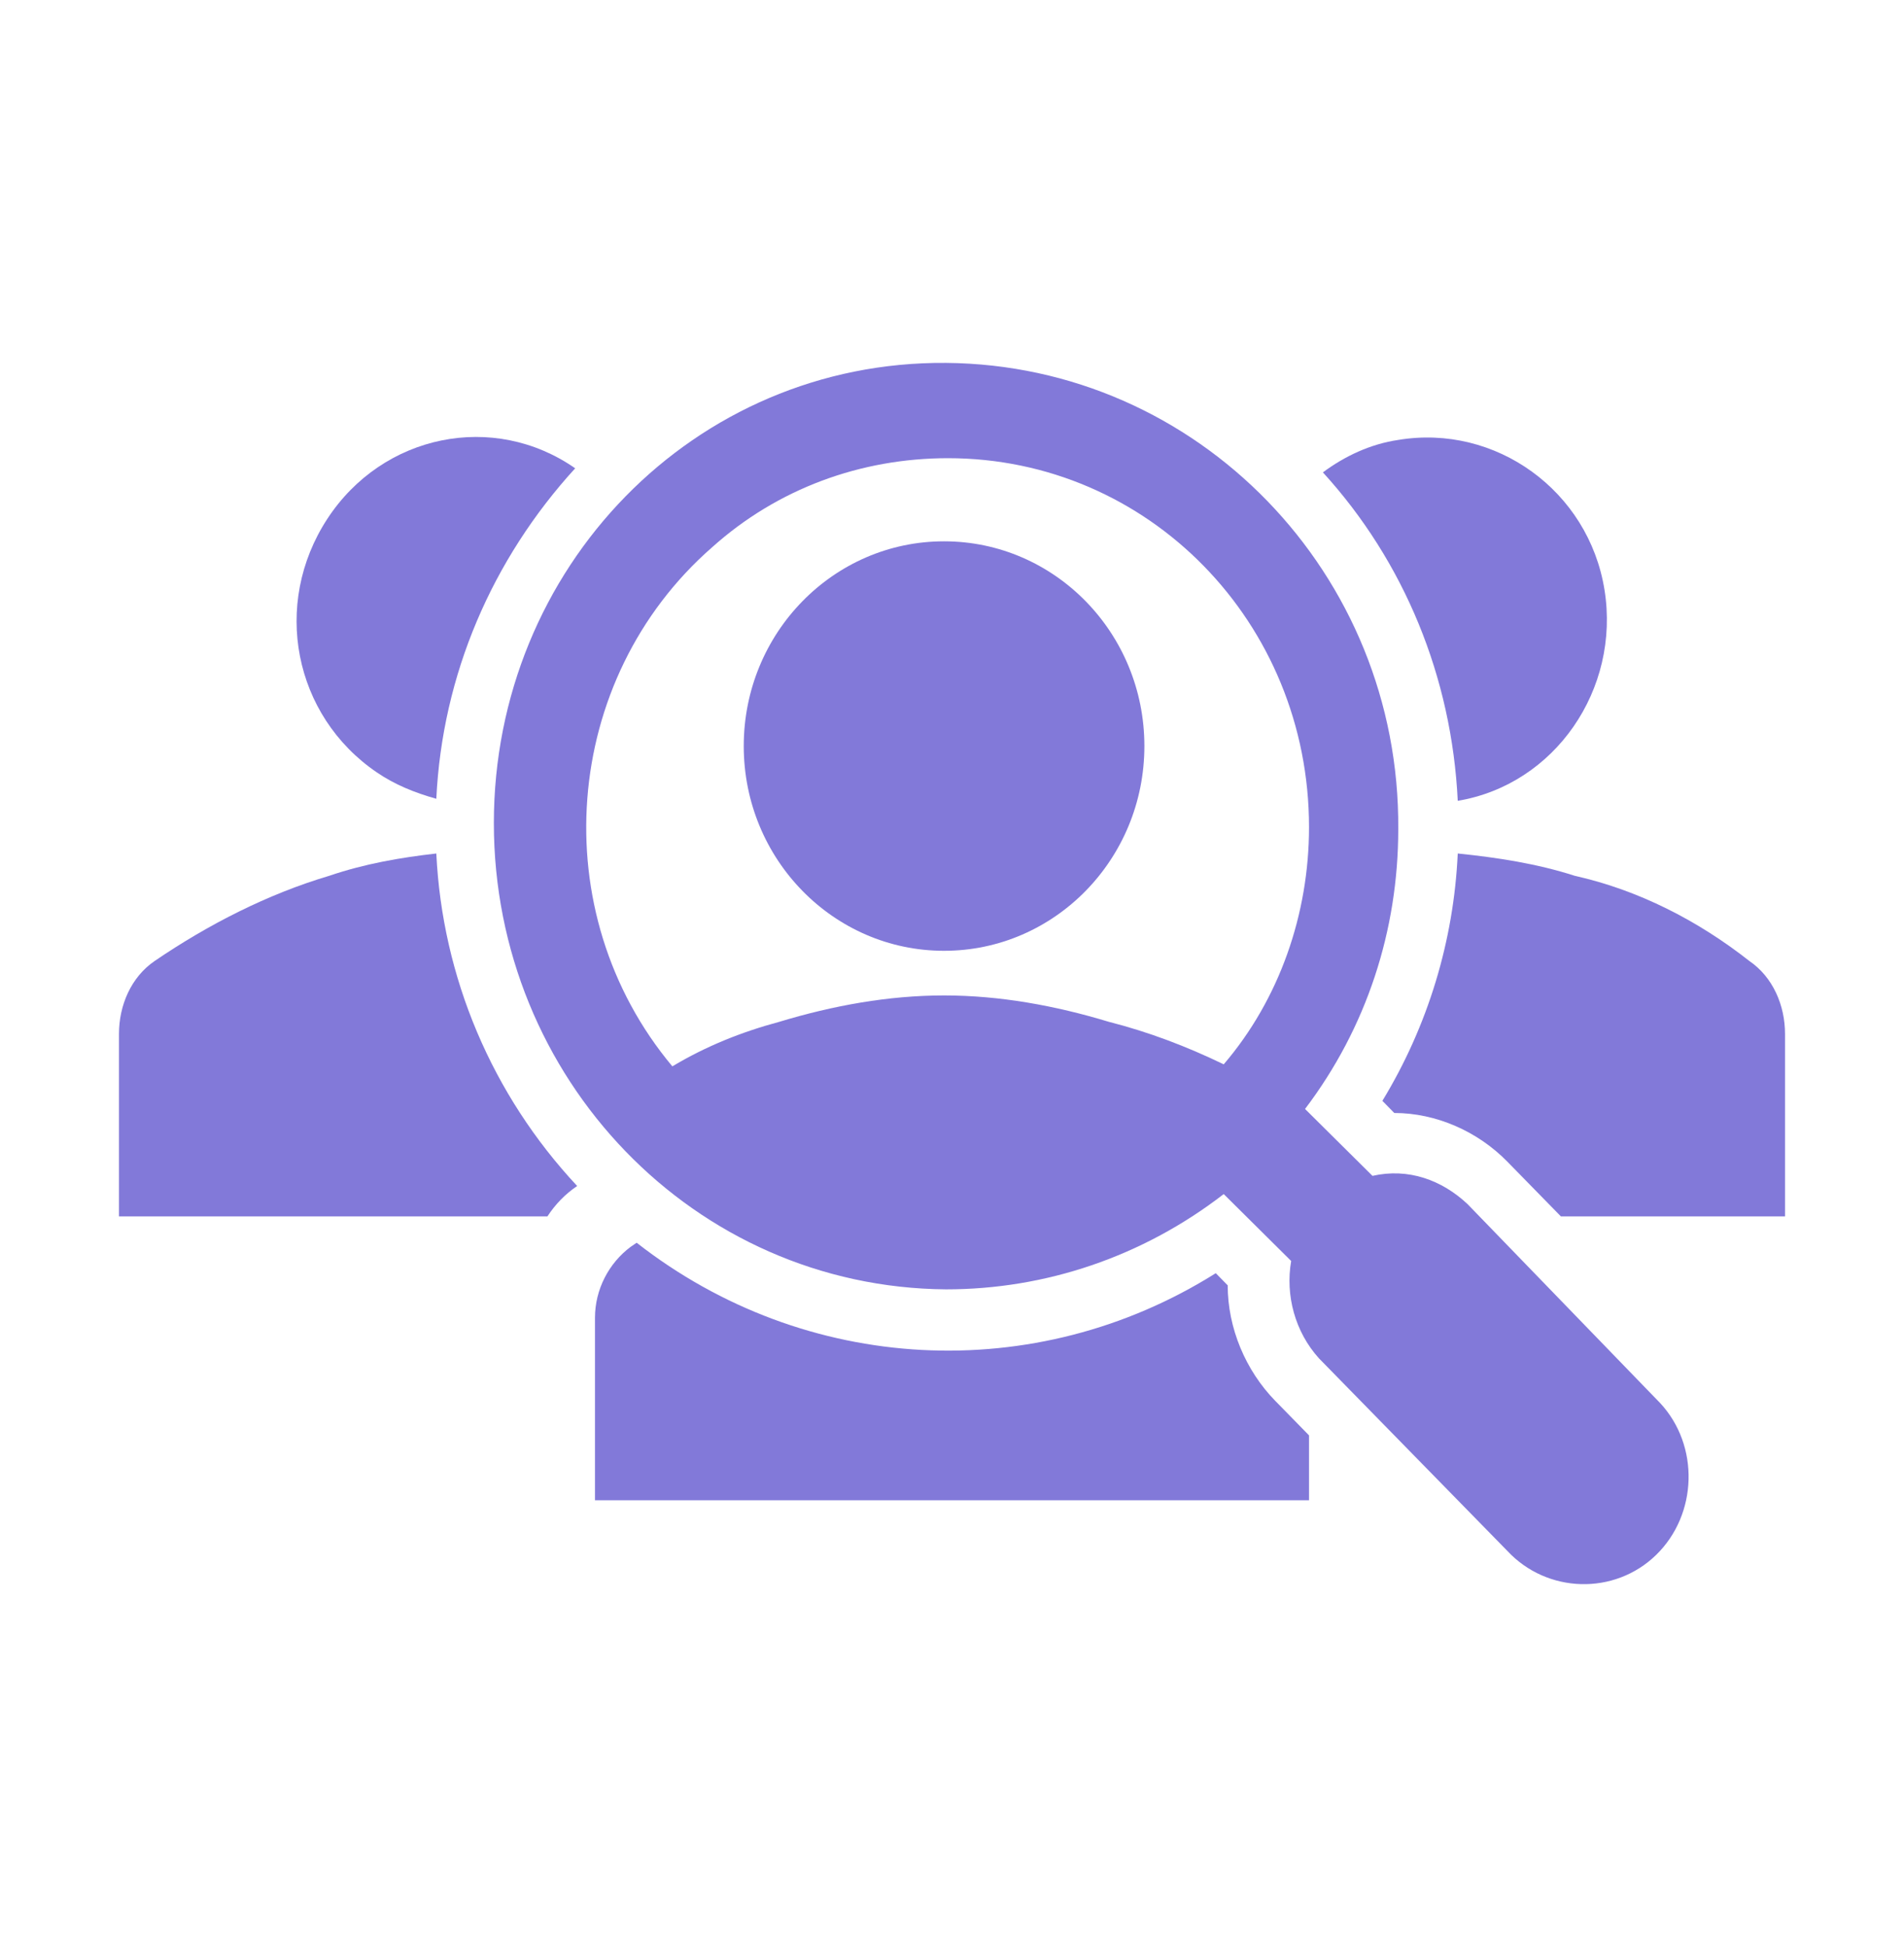
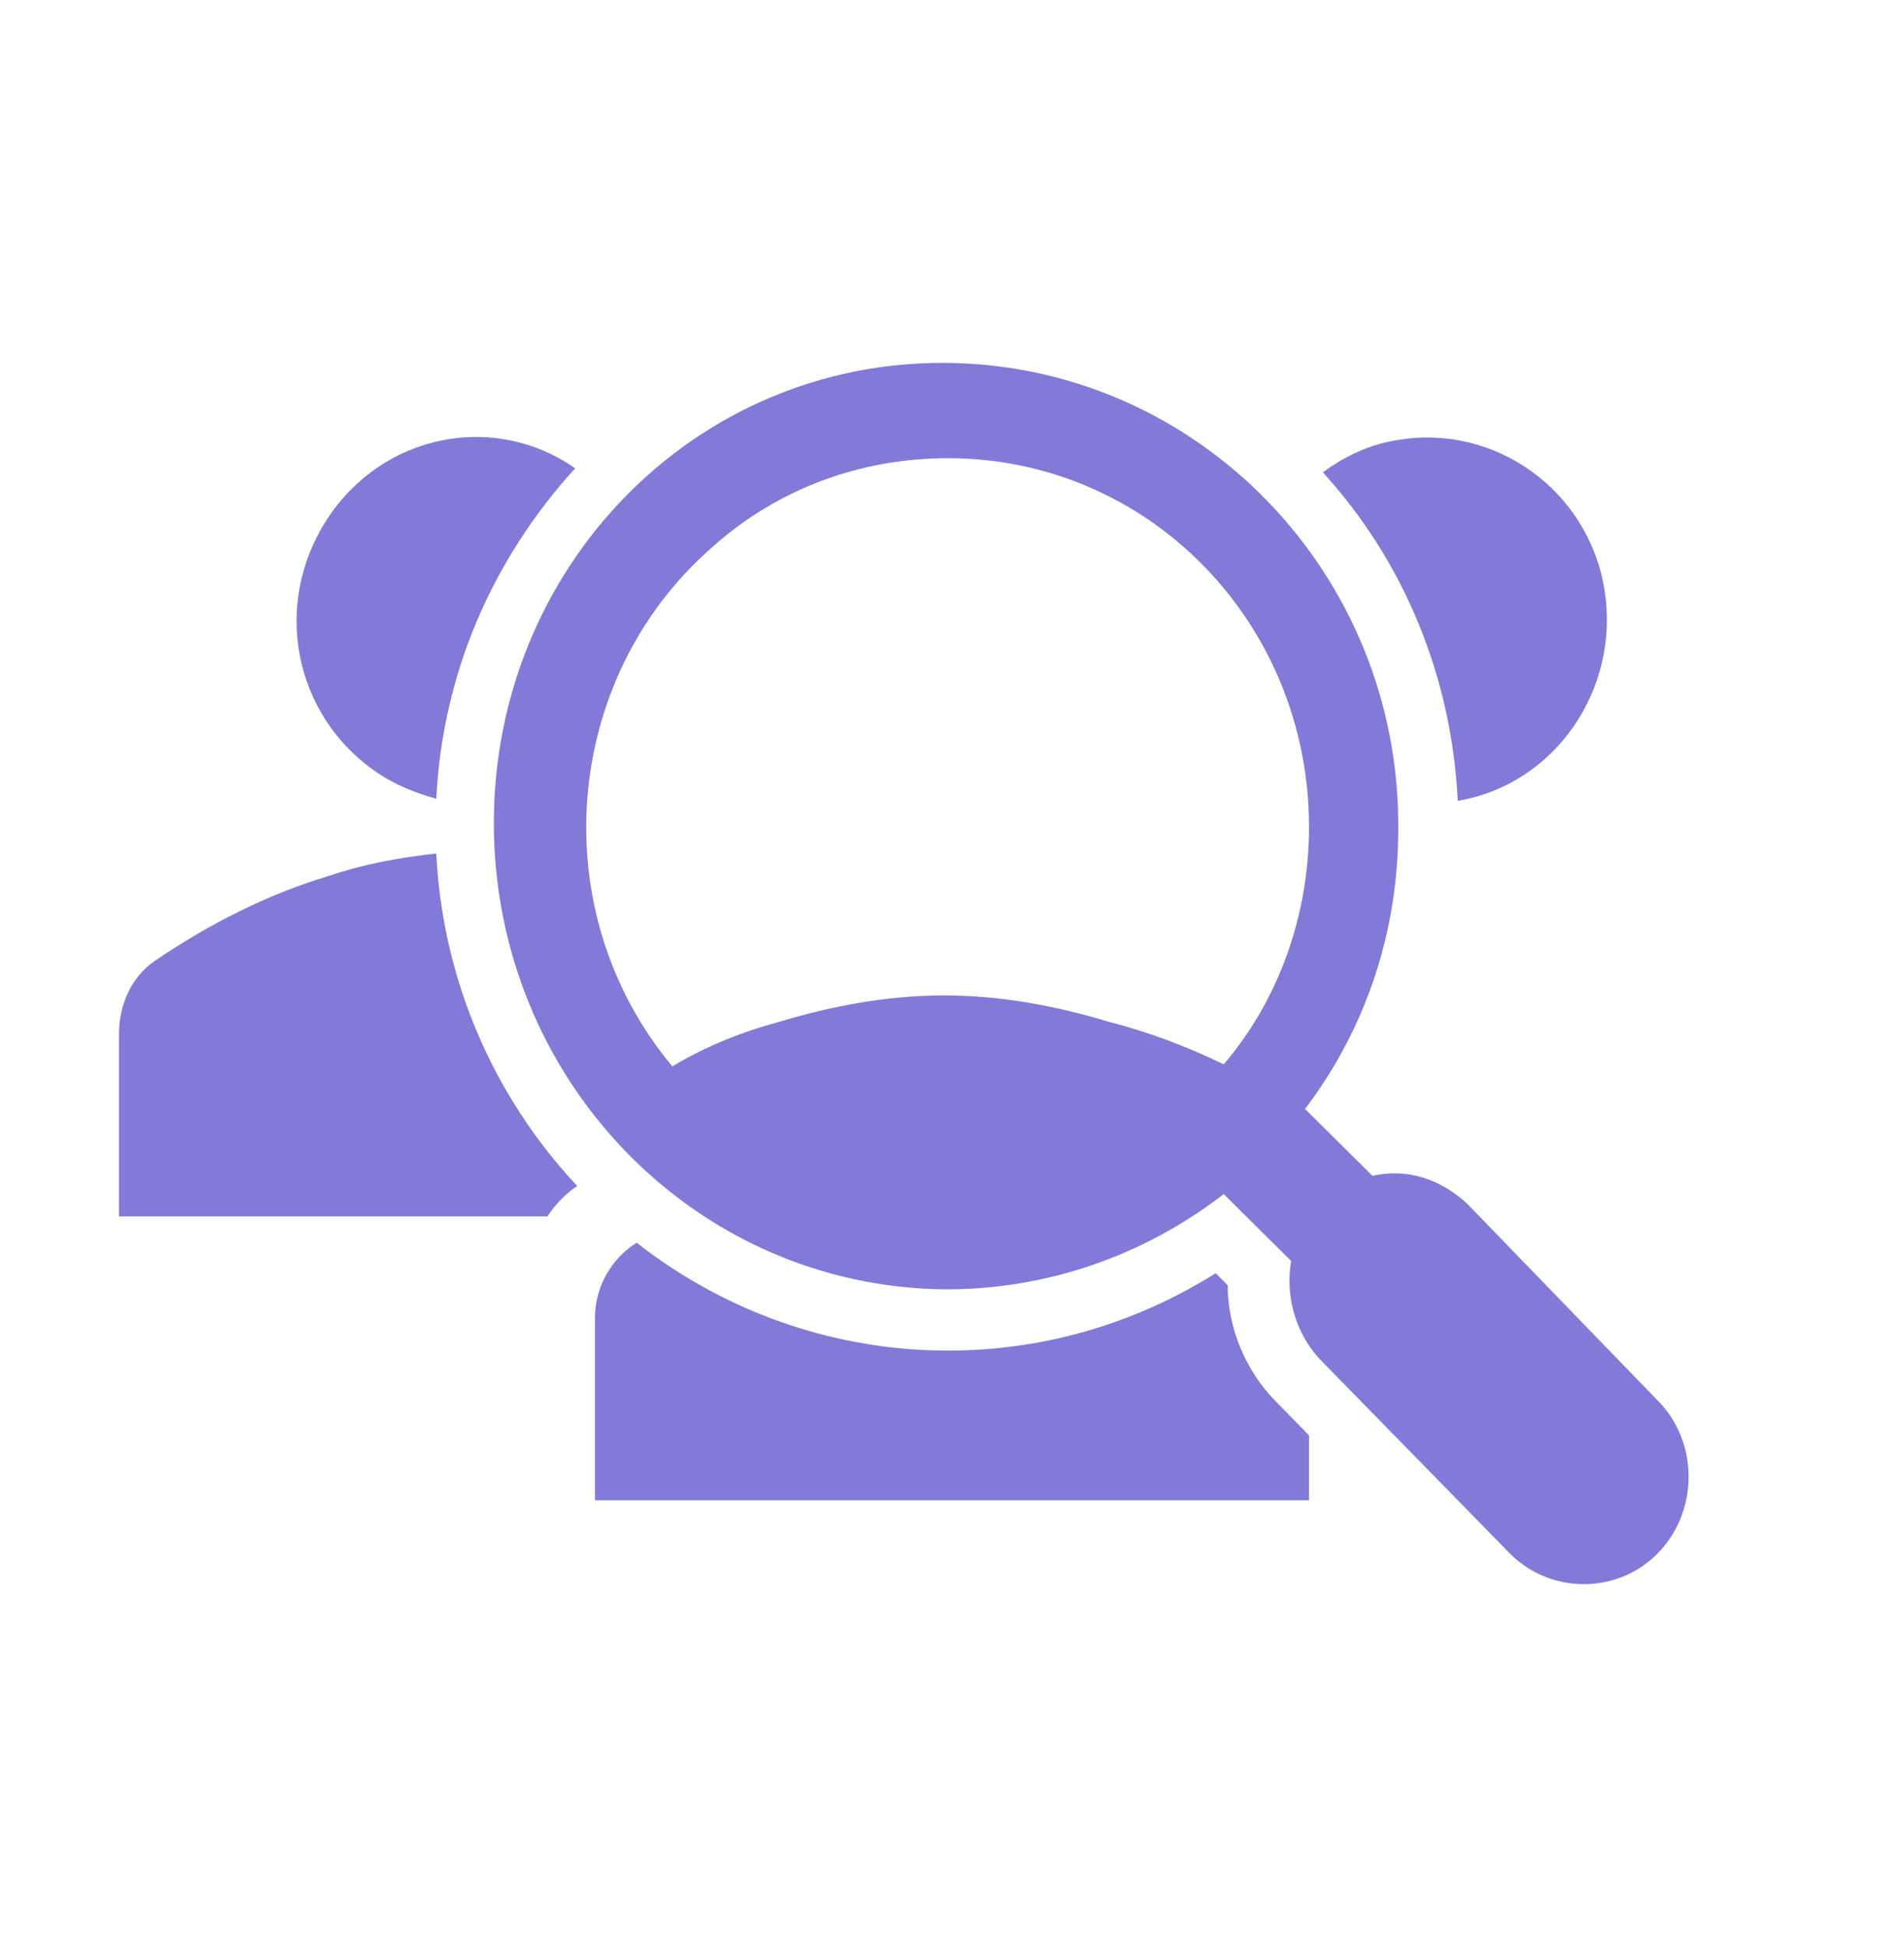
<svg xmlns="http://www.w3.org/2000/svg" width="45" height="46" xml:space="preserve" overflow="hidden">
  <g transform="translate(-739 -87)">
    <path d="M30.141 32.391C29.438 31.688 29.016 30.703 29.016 29.719L28.734 29.438C24.469 32.062 19.031 31.781 15.047 28.734L14.906 28.828C14.391 29.203 14.062 29.812 14.062 30.469L14.062 34.688 30.938 34.688 30.938 33.188 30.141 32.391Z" fill="#8279D9" transform="matrix(1 0 0 1.022 739 87)" />
    <path d="M34.453 18.516C36.75 18.141 38.297 15.938 37.922 13.641 37.547 11.344 35.344 9.797 33.047 10.172 32.391 10.266 31.781 10.547 31.266 10.922 33.188 12.984 34.312 15.656 34.453 18.516Z" fill="#8279D9" transform="matrix(1 0 0 1.022 739 87)" />
-     <path d="M41.344 22.219C40.125 21.281 38.719 20.578 37.219 20.25 36.328 19.969 35.391 19.828 34.453 19.734 34.359 21.75 33.75 23.719 32.672 25.453L32.953 25.734C33.938 25.734 34.922 26.156 35.625 26.859L36.891 28.125 42.188 28.125 42.188 23.906C42.188 23.25 41.906 22.594 41.344 22.219Z" fill="#8279D9" transform="matrix(1 0 0 1.022 739 87)" />
-     <path d="M39.094 32.297 34.688 27.844C34.078 27.281 33.281 27 32.438 27.188L30.844 25.641C32.297 23.766 33.047 21.516 33.047 19.172 33.094 13.266 28.312 8.438 22.359 8.391 16.406 8.344 11.672 13.125 11.672 19.031 11.672 24.938 16.406 29.766 22.359 29.812 24.703 29.812 27 29.062 28.922 27.609L30.516 29.156C30.375 29.953 30.609 30.797 31.172 31.406L35.625 35.859C36.562 36.844 38.156 36.891 39.141 35.953 40.125 35.016 40.172 33.422 39.234 32.438 39.188 32.391 39.141 32.344 39.094 32.297L39.094 32.297ZM22.406 10.594C27.141 10.594 30.938 14.391 30.938 19.125 30.938 21.141 30.234 23.109 28.922 24.609 28.031 24.188 27.141 23.859 26.203 23.625 24.938 23.25 23.625 23.016 22.312 23.016 21 23.016 19.688 23.25 18.422 23.625 17.531 23.859 16.688 24.188 15.891 24.656 12.844 21.094 13.266 15.703 16.828 12.656 18.375 11.297 20.344 10.594 22.406 10.594Z" fill="#8279D9" transform="matrix(1 0 0 1.022 739 87)" />
-     <path d="M27.047 17.25C27.047 19.865 24.927 21.984 22.312 21.984 19.698 21.984 17.578 19.865 17.578 17.25 17.578 14.635 19.698 12.516 22.312 12.516 24.927 12.516 27.047 14.635 27.047 17.25Z" fill="#8279D9" transform="matrix(1 0 0 1.022 739 87)" />
+     <path d="M39.094 32.297 34.688 27.844C34.078 27.281 33.281 27 32.438 27.188L30.844 25.641C32.297 23.766 33.047 21.516 33.047 19.172 33.094 13.266 28.312 8.438 22.359 8.391 16.406 8.344 11.672 13.125 11.672 19.031 11.672 24.938 16.406 29.766 22.359 29.812 24.703 29.812 27 29.062 28.922 27.609L30.516 29.156C30.375 29.953 30.609 30.797 31.172 31.406L35.625 35.859C36.562 36.844 38.156 36.891 39.141 35.953 40.125 35.016 40.172 33.422 39.234 32.438 39.188 32.391 39.141 32.344 39.094 32.297L39.094 32.297ZM22.406 10.594C27.141 10.594 30.938 14.391 30.938 19.125 30.938 21.141 30.234 23.109 28.922 24.609 28.031 24.188 27.141 23.859 26.203 23.625 24.938 23.25 23.625 23.016 22.312 23.016 21 23.016 19.688 23.25 18.422 23.625 17.531 23.859 16.688 24.188 15.891 24.656 12.844 21.094 13.266 15.703 16.828 12.656 18.375 11.297 20.344 10.594 22.406 10.594" fill="#8279D9" transform="matrix(1 0 0 1.022 739 87)" />
    <path d="M10.312 19.734C9.469 19.828 8.625 19.969 7.781 20.25 6.328 20.672 4.922 21.375 3.656 22.219 3.094 22.594 2.812 23.25 2.812 23.906L2.812 28.125 12.938 28.125C13.125 27.844 13.359 27.609 13.641 27.422 11.625 25.312 10.453 22.594 10.312 19.734Z" fill="#8279D9" transform="matrix(1 0 0 1.022 739 87)" />
    <path d="M10.312 18.469C10.453 15.609 11.625 12.938 13.594 10.828 11.672 9.516 9.047 10.031 7.734 12 6.422 13.969 6.938 16.547 8.906 17.859 9.328 18.141 9.797 18.328 10.312 18.469Z" fill="#8279D9" transform="matrix(1 0 0 1.022 739 87)" />
  </g>
</svg>